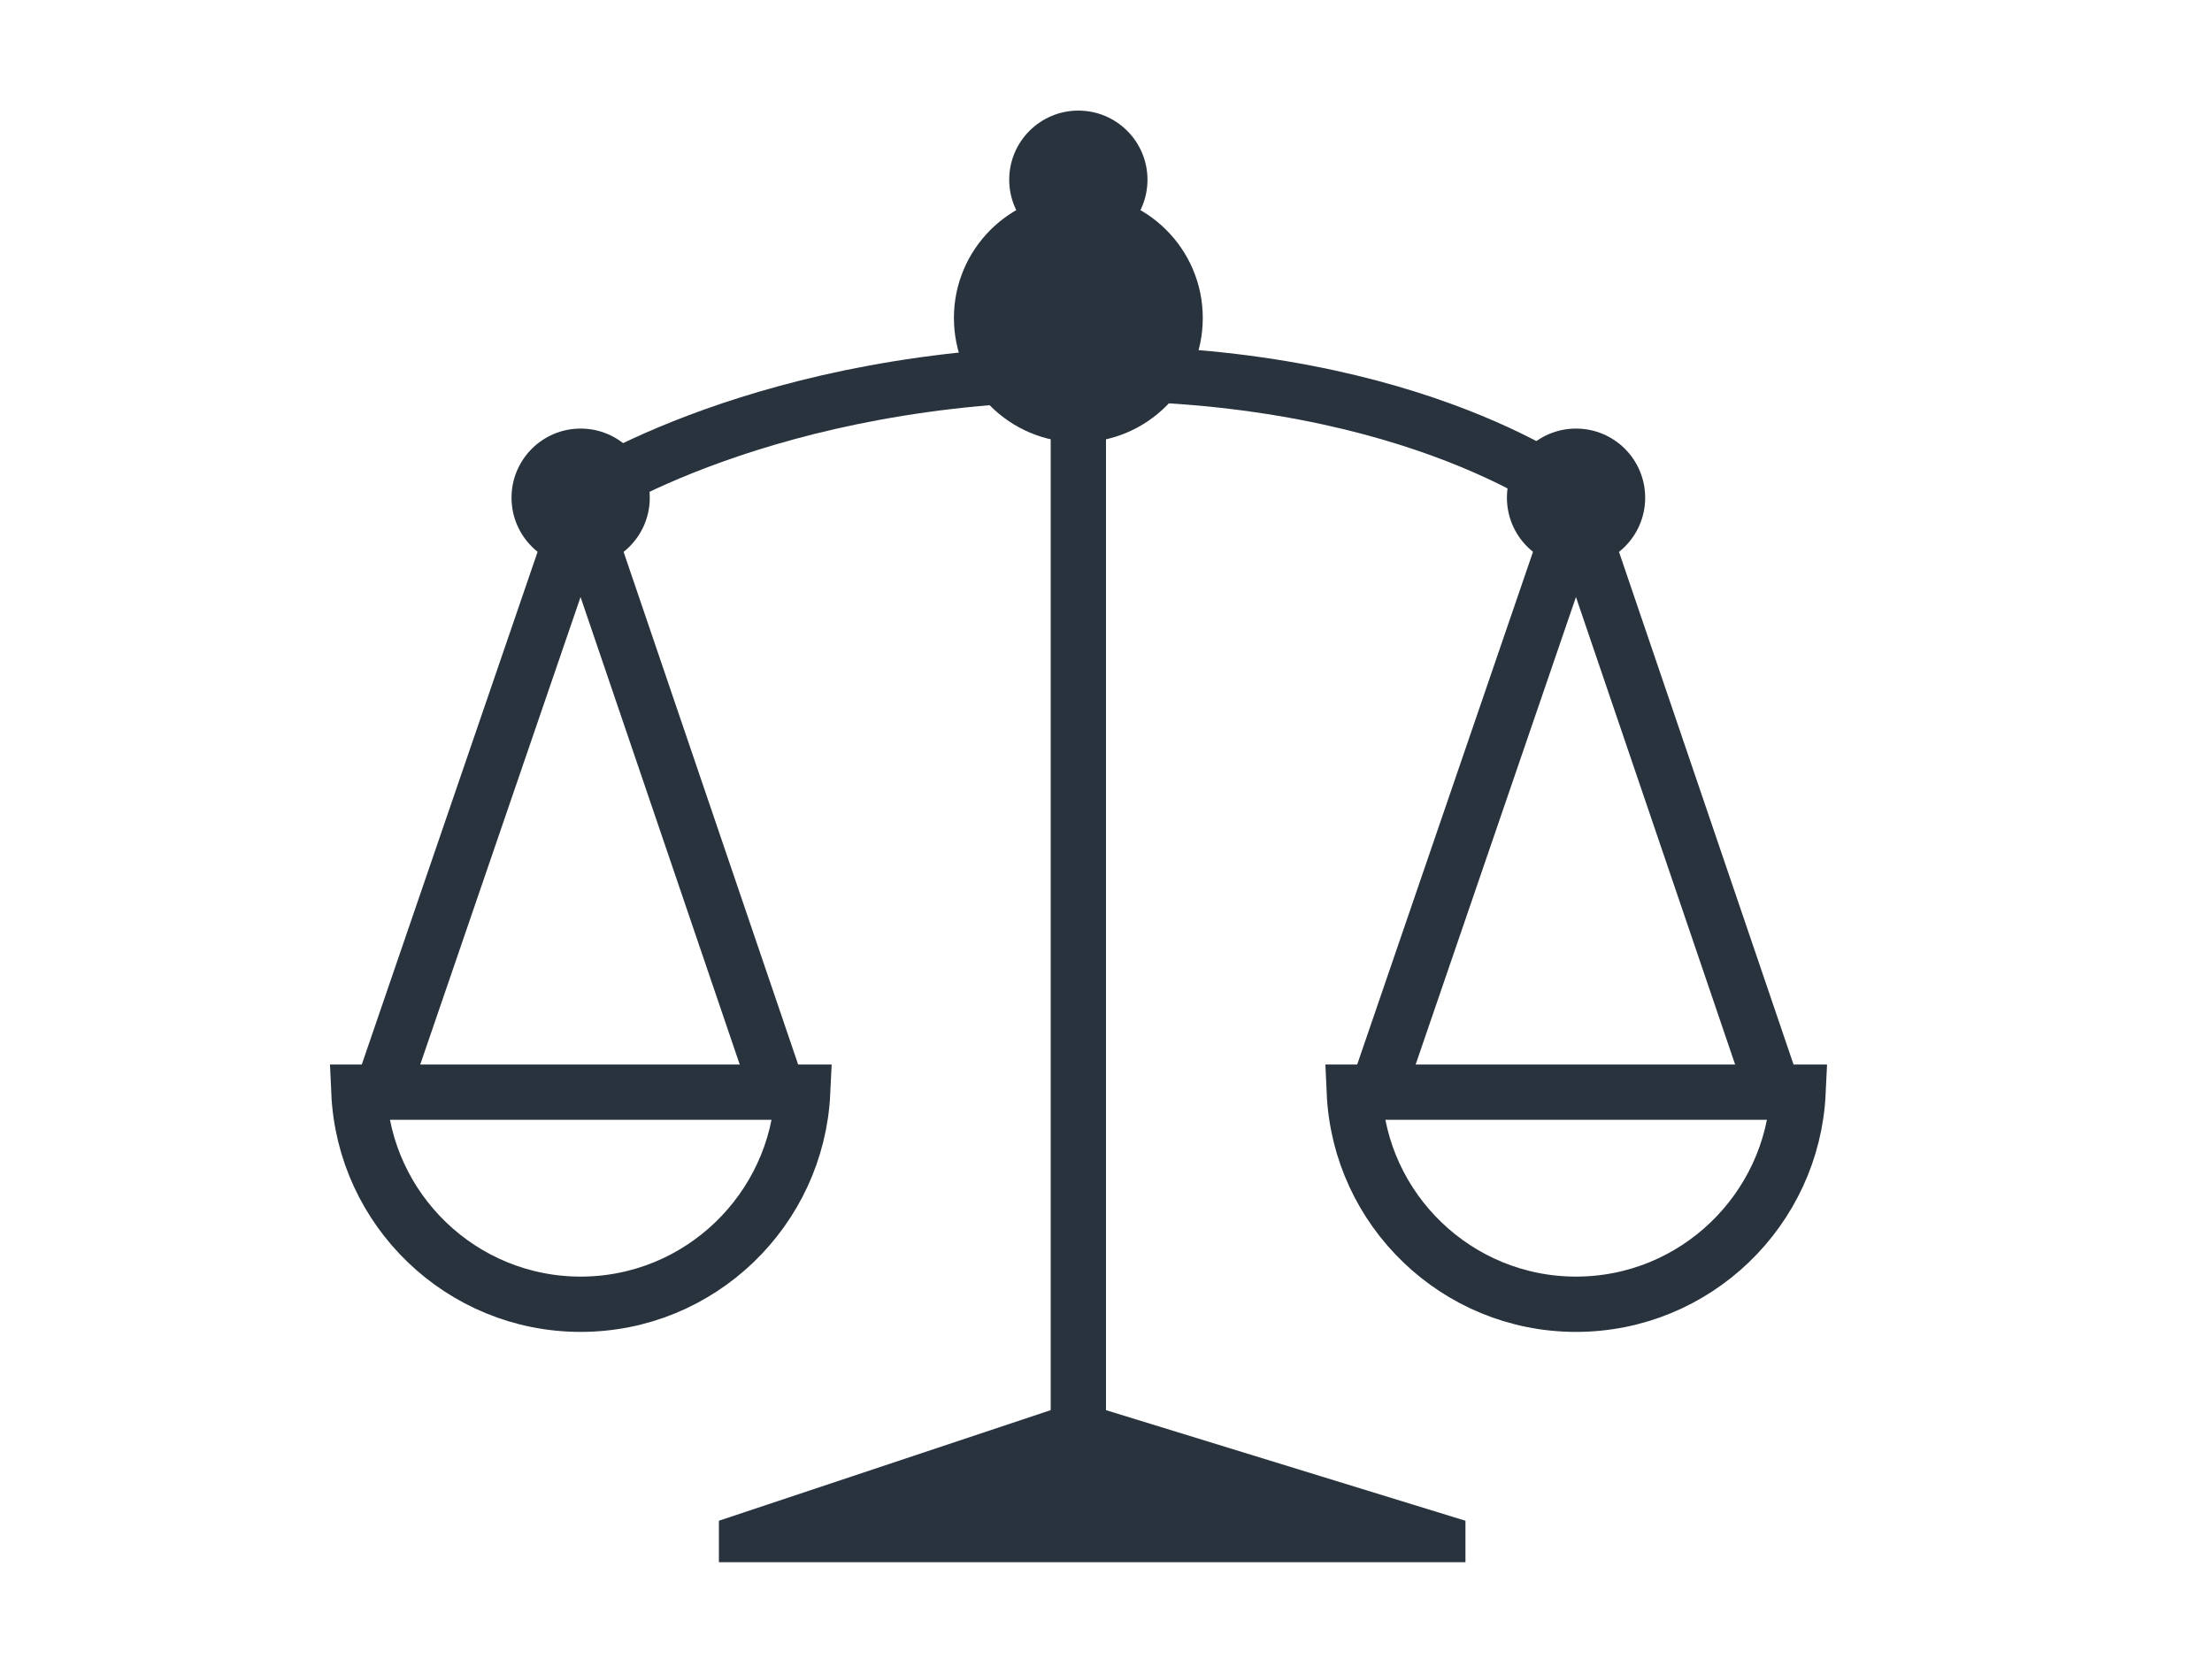
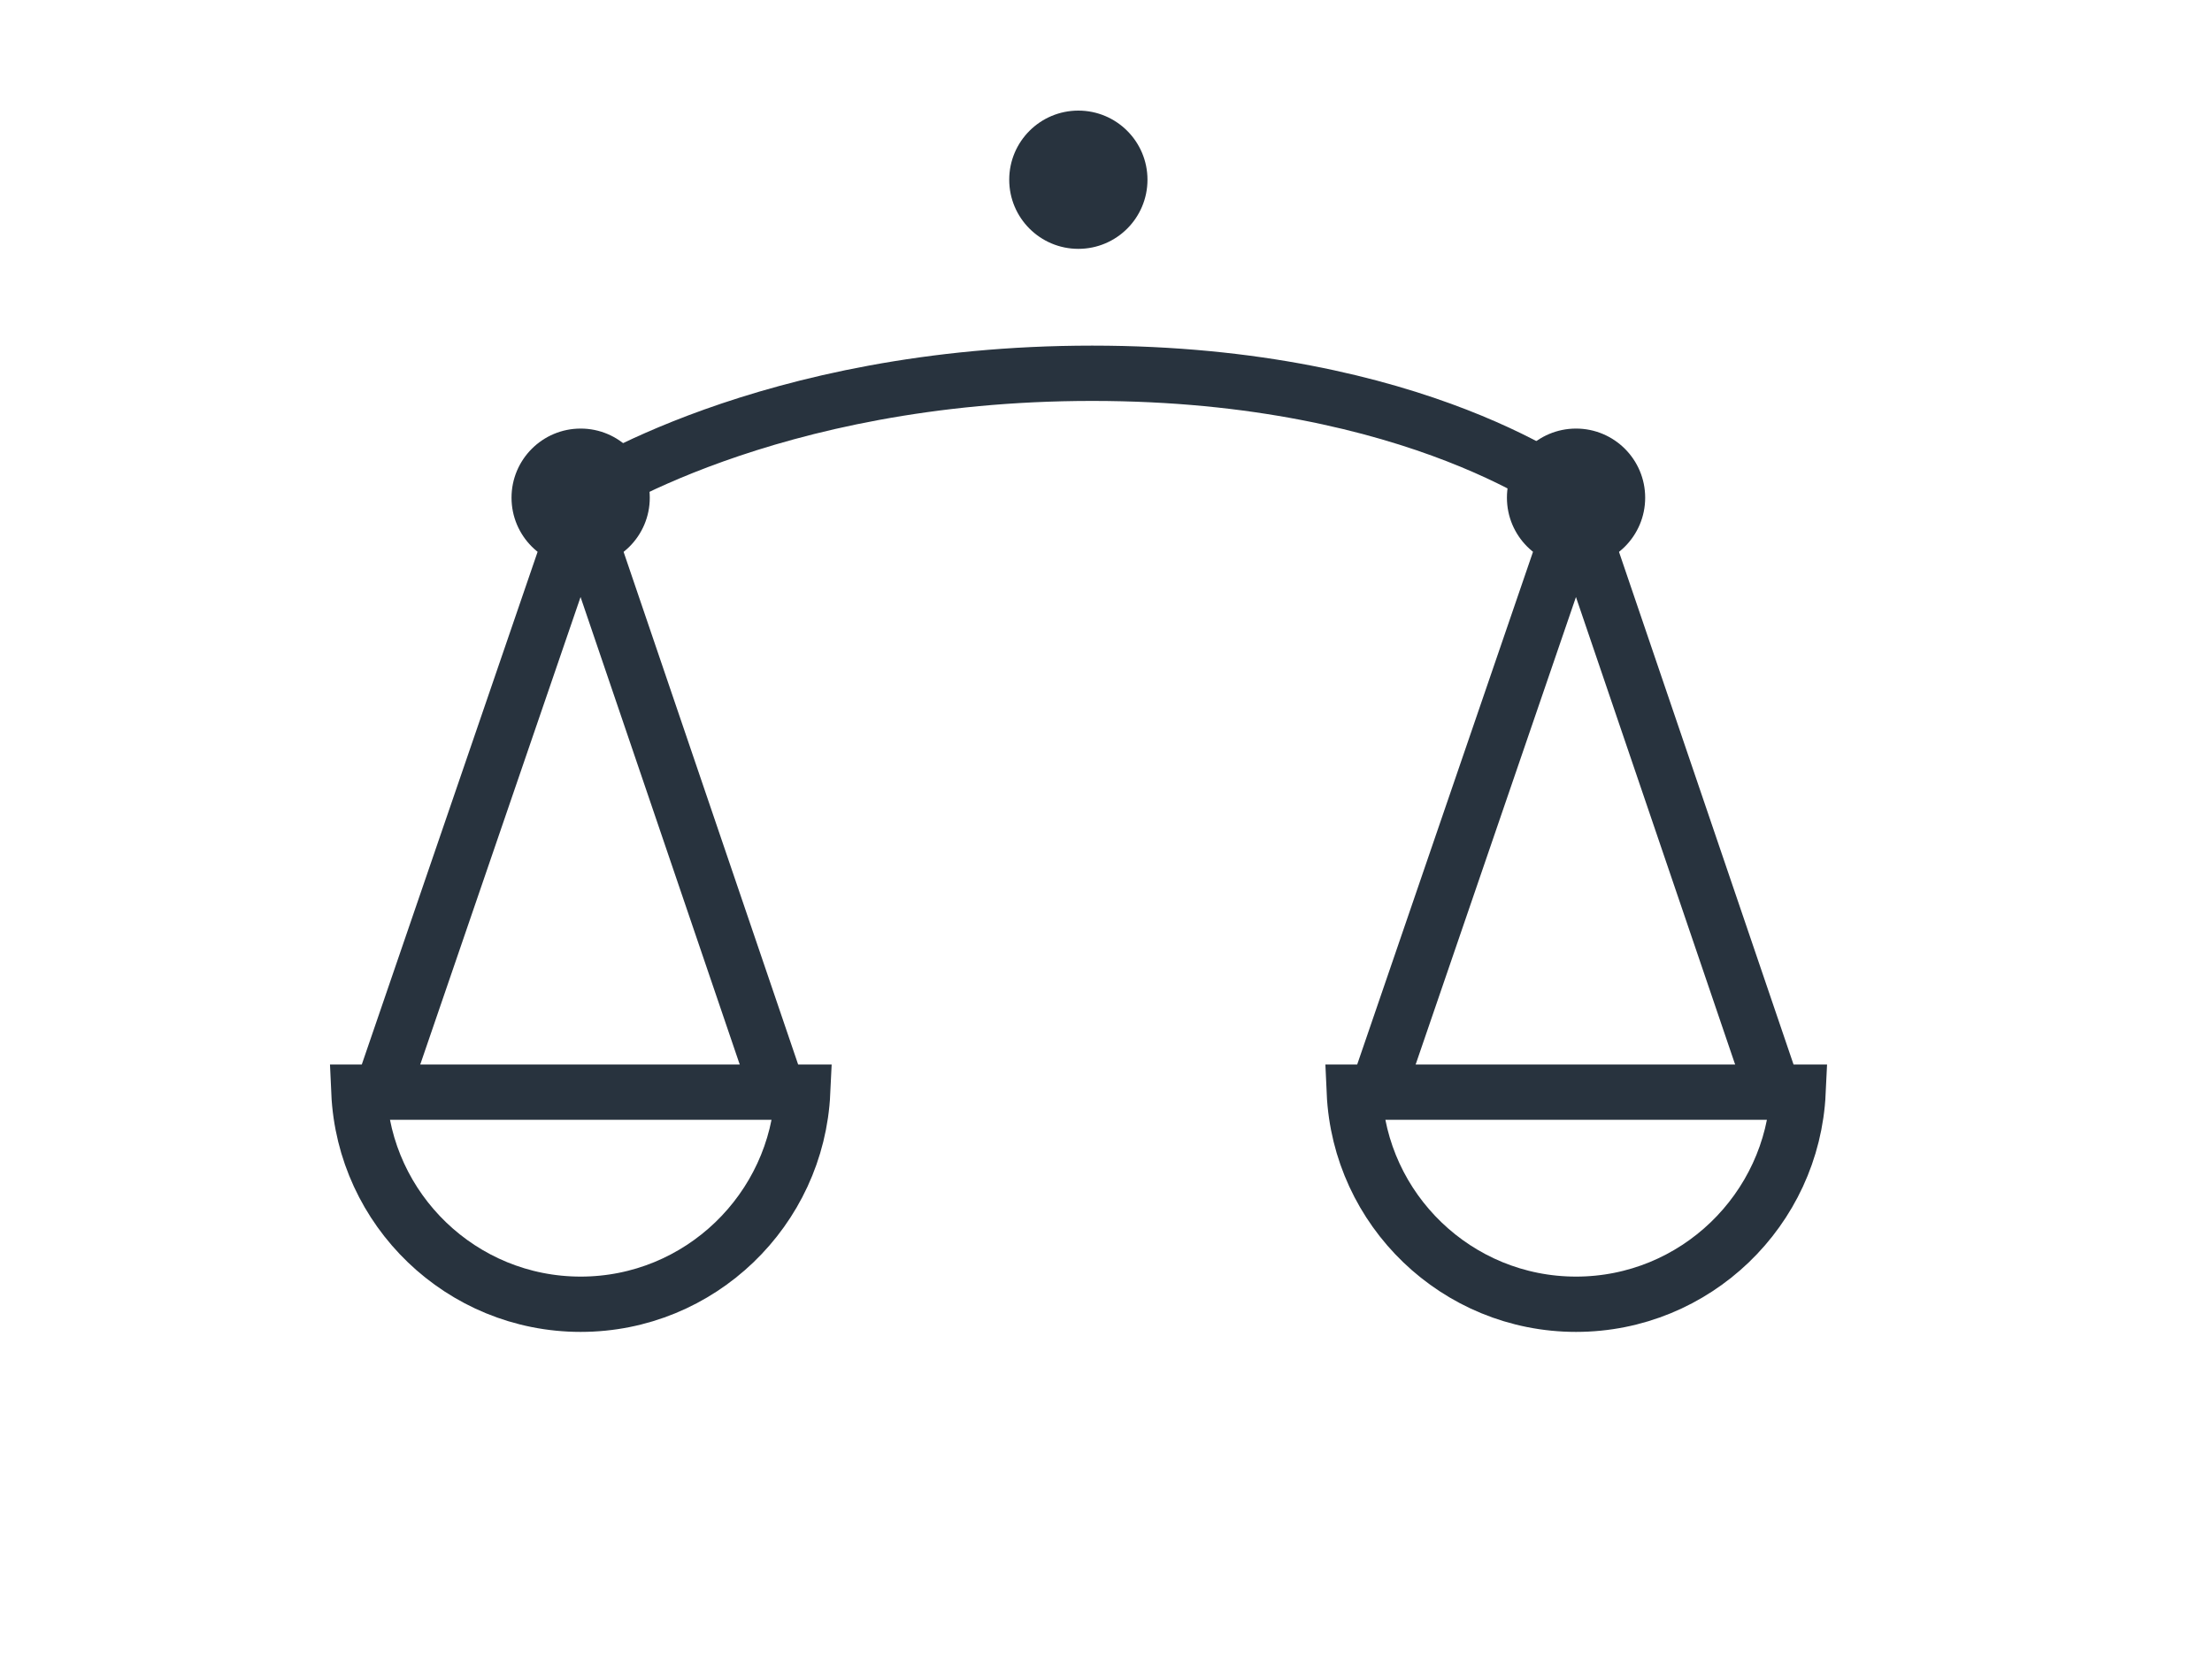
<svg xmlns="http://www.w3.org/2000/svg" width="80" height="60">
-   <path fill="none" stroke="#28333e" stroke-width="2" stroke-miterlimit="10" d="M21 18s6.67-4.5 18.5-4.5S57 18 57 18M39 12v43" />
-   <path fill="#28333e" d="M53 56.5H26V55l12-4h2l13 4" />
+   <path fill="none" stroke="#28333e" stroke-width="2" stroke-miterlimit="10" d="M21 18s6.67-4.5 18.5-4.5S57 18 57 18M39 12" />
  <path fill="none" stroke="#28333e" stroke-width="2" stroke-miterlimit="10" d="M65.03 39.5c-.2 4.26-3.72 7.67-8.03 7.67s-7.83-3.41-8.02-7.67h16.05z" />
  <path fill="none" stroke="#28333e" stroke-width="2" stroke-miterlimit="10" d="M63.98 39L57 18.5 49.97 39" stroke-linejoin="round" />
  <path fill="none" stroke="#28333e" stroke-width="2" stroke-miterlimit="10" d="M29.03 39.5c-.2 4.26-3.72 7.67-8.03 7.67s-7.83-3.41-8.02-7.67h16.05z" />
  <path fill="none" stroke="#28333e" stroke-width="2" stroke-miterlimit="10" d="M27.98 39L21 18.5 13.97 39" stroke-linejoin="round" />
-   <circle cx="39" cy="11.5" r="4.5" fill="#28333e" />
  <circle cx="21" cy="18" r="2.5" fill="#28333e" />
  <circle cx="57" cy="18" r="2.5" fill="#28333e" />
  <circle cx="39" cy="6.5" r="2.5" fill="#28333e" />
</svg>